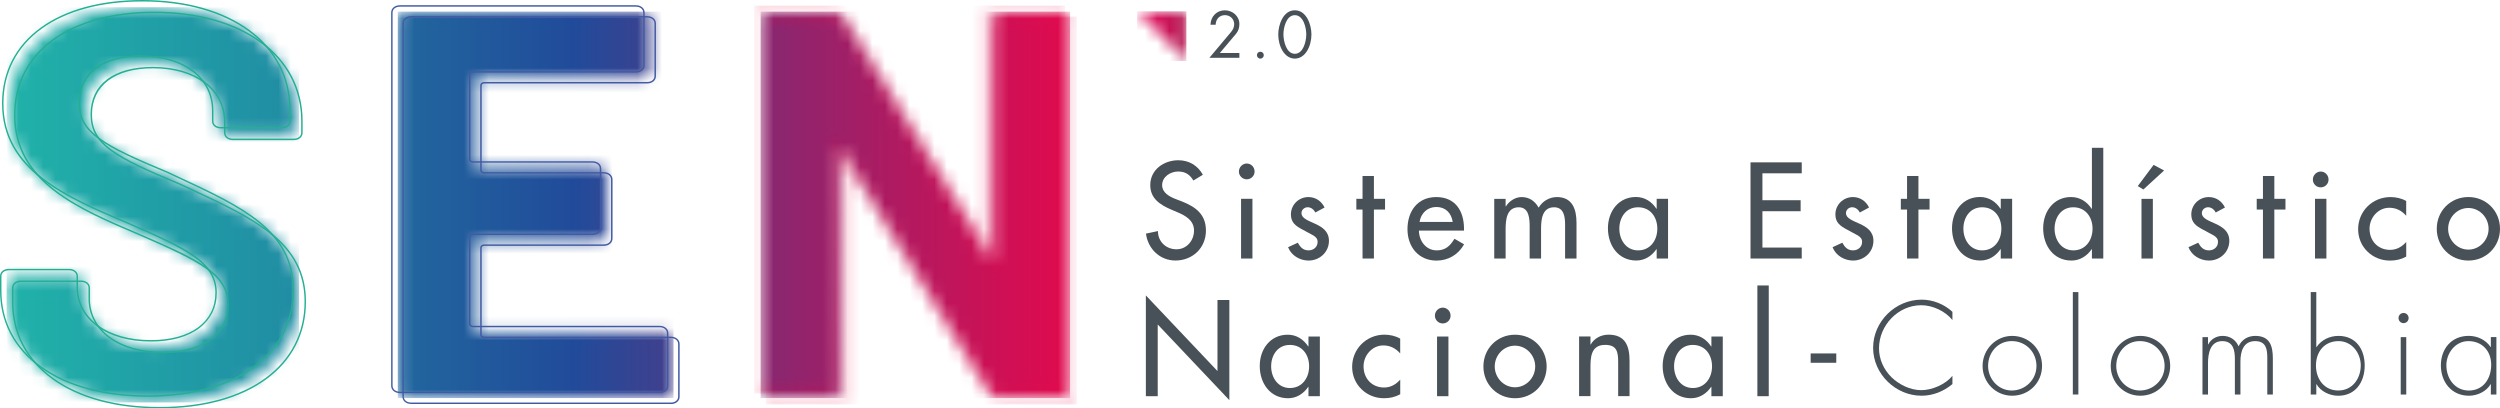
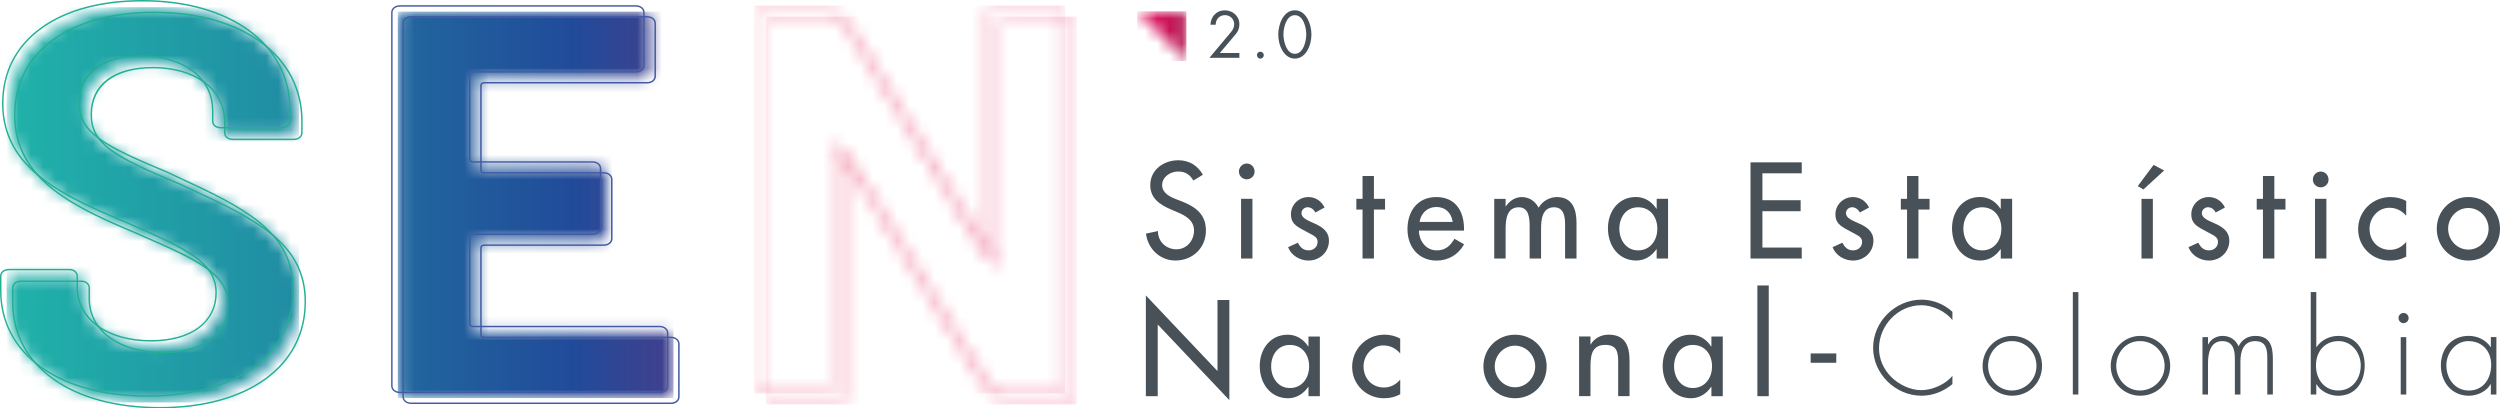
<svg xmlns="http://www.w3.org/2000/svg" width="202" height="33" viewBox="0 0 202 33" fill="none">
  <g clip-path="url(#clip0_125_75)">
    <path d="M100.142 4.28V4.67H97.719L99.47 2.583C99.62 2.402 99.723 2.199 99.723 1.952C99.723 1.533 99.386 1.223 98.978 1.223C98.526 1.223 98.233 1.557 98.225 1.999H97.808C97.825 1.338 98.303 0.833 98.964 0.833C99.59 0.833 100.142 1.294 100.142 1.949C100.142 2.257 100.052 2.52 99.859 2.745L98.564 4.28H100.142Z" fill="#485157" />
    <path d="M102.114 4.453C102.114 4.609 101.989 4.738 101.836 4.738C101.684 4.738 101.559 4.606 101.559 4.453C101.559 4.299 101.681 4.179 101.836 4.179C101.991 4.179 102.114 4.305 102.114 4.453Z" fill="#485157" />
    <path d="M105.964 2.789C105.964 3.718 105.478 4.735 104.624 4.735C103.77 4.735 103.283 3.721 103.283 2.789C103.283 2.013 103.675 0.831 104.624 0.831C105.573 0.831 105.964 2.013 105.964 2.789ZM103.702 2.811C103.713 3.342 103.936 4.346 104.624 4.346C105.312 4.346 105.537 3.34 105.546 2.811C105.557 2.276 105.328 1.226 104.624 1.226C103.919 1.226 103.691 2.276 103.702 2.811Z" fill="#485157" />
    <mask id="mask0_125_75" style="mask-type:luminance" maskUnits="userSpaceOnUse" x="91" y="0" width="5" height="5">
      <path d="M91.877 0.913L95.859 4.927V0.913H91.877Z" fill="white" />
    </mask>
    <g mask="url(#mask0_125_75)">
      <path d="M95.859 0.913H91.877V4.927H95.859V0.913Z" fill="url(#paint0_linear_125_75)" />
    </g>
    <mask id="mask1_125_75" style="mask-type:luminance" maskUnits="userSpaceOnUse" x="0" y="0" width="25" height="33">
      <path d="M0.696 8.879C0.696 14.184 5.684 16.372 10.726 18.511C15.55 20.609 17.935 21.678 17.935 24.176C17.935 26.405 16.091 28.056 12.676 28.056C9.045 28.056 6.715 26.227 6.715 23.729V22.838C6.715 22.526 6.443 22.303 6.065 22.303H1.183C0.802 22.303 0.533 22.528 0.533 22.838V23.998C0.533 29.128 5.249 32.517 12.404 32.517C19.559 32.517 24.169 29.128 24.169 23.954C24.169 18.78 19.562 17.039 14.033 14.453C8.882 12.312 6.878 11.286 6.878 8.832C6.878 6.378 8.776 5.04 11.865 5.04C15.553 5.04 17.666 6.957 17.666 9.457V10.305C17.666 10.614 17.938 10.839 18.316 10.839H23.249C23.627 10.839 23.899 10.614 23.899 10.305V9.367C23.899 4.102 19.129 0.579 11.974 0.579C5.249 0.581 0.696 3.704 0.696 8.879Z" fill="white" />
    </mask>
    <g mask="url(#mask1_125_75)">
      <path d="M24.169 0.581H0.533V32.517H24.169V0.581Z" fill="url(#paint1_linear_125_75)" />
    </g>
    <mask id="mask2_125_75" style="mask-type:luminance" maskUnits="userSpaceOnUse" x="32" y="0" width="23" height="33">
      <path d="M32.79 0.938C32.409 0.938 32.14 1.163 32.14 1.472V31.626C32.14 31.939 32.412 32.161 32.79 32.161H53.768C54.146 32.161 54.418 31.939 54.418 31.626V27.371C54.418 27.061 54.146 26.836 53.768 26.836H38.697C38.533 26.836 38.425 26.748 38.425 26.614V19.603C38.425 19.468 38.533 19.381 38.697 19.381H48.345C48.724 19.381 48.995 19.158 48.995 18.846V14.077C48.995 13.765 48.724 13.543 48.345 13.543H38.697C38.533 13.543 38.425 13.452 38.425 13.318V6.485C38.425 6.35 38.533 6.263 38.697 6.263H51.854C52.232 6.263 52.504 6.041 52.504 5.728V1.475C52.504 1.165 52.232 0.94 51.854 0.94H32.787L32.79 0.938Z" fill="white" />
    </mask>
    <g mask="url(#mask2_125_75)">
      <path d="M54.421 0.938H32.14V32.164H54.421V0.938Z" fill="url(#paint2_linear_125_75)" />
    </g>
    <mask id="mask3_125_75" style="mask-type:luminance" maskUnits="userSpaceOnUse" x="61" y="0" width="26" height="33">
      <path d="M80.877 0.938C80.499 0.938 80.227 1.163 80.227 1.472V20.697C80.227 20.919 80.009 20.965 79.9 20.741L68.029 1.341C67.866 1.072 67.594 0.938 67.271 0.938H62.109C61.731 0.938 61.459 1.163 61.459 1.472V31.626C61.459 31.939 61.731 32.161 62.109 32.161H67.216C67.594 32.161 67.866 31.939 67.866 31.626L67.812 12.312C67.812 12.089 68.029 12.043 68.135 12.268L80.061 31.761C80.224 32.029 80.496 32.161 80.82 32.161H85.804C86.185 32.161 86.454 31.939 86.454 31.626V1.475C86.454 1.165 86.182 0.94 85.804 0.94H80.871L80.877 0.938Z" fill="white" />
    </mask>
    <g mask="url(#mask3_125_75)">
-       <path d="M86.46 0.938H61.459V32.164H86.46V0.938Z" fill="url(#paint3_linear_125_75)" />
-     </g>
+       </g>
    <path d="M11.931 32.057C8.409 32.057 5.415 31.245 3.277 29.71C1.134 28.169 0 26.013 0 23.477V22.317C0 21.972 0.299 21.722 0.71 21.722H5.589C5.999 21.722 6.298 21.972 6.298 22.317V23.211C6.298 24.415 6.864 25.501 7.895 26.263C8.966 27.058 10.457 27.478 12.203 27.478C15.409 27.478 17.402 26.013 17.402 23.655C17.402 21.297 15.202 20.206 10.228 18.045C5.279 15.945 0.163 13.773 0.163 8.358C0.163 5.827 1.251 3.702 3.304 2.221C5.317 0.768 8.15 0 11.495 0C18.664 0 23.481 3.556 23.481 8.848V9.786C23.481 10.132 23.181 10.381 22.771 10.381H17.837C17.427 10.381 17.128 10.132 17.128 9.786V8.939C17.128 6.334 14.822 4.582 11.387 4.582C8.3 4.582 6.459 5.978 6.459 8.314C6.459 10.65 8.303 11.686 13.579 13.88C13.861 14.014 14.142 14.143 14.416 14.272C19.632 16.699 23.75 18.616 23.75 23.436C23.75 28.673 19.11 32.059 11.928 32.059M0.71 21.843C0.362 21.843 0.117 22.038 0.117 22.32V23.48C0.117 25.978 1.232 28.1 3.345 29.616C5.464 31.138 8.433 31.942 11.931 31.942C19.04 31.942 23.636 28.602 23.636 23.436C23.636 18.689 19.548 16.789 14.37 14.379C14.095 14.25 13.815 14.121 13.533 13.987C8.316 11.818 6.342 10.768 6.342 8.314C6.342 5.86 8.229 4.464 11.387 4.464C14.892 4.464 17.245 6.263 17.245 8.939V9.786C17.245 10.066 17.489 10.261 17.837 10.261H22.771C23.119 10.261 23.364 10.066 23.364 9.786V8.848C23.364 3.628 18.596 0.121 11.495 0.121C8.175 0.121 5.363 0.877 3.372 2.317C1.349 3.776 0.28 5.865 0.28 8.358C0.28 13.694 5.36 15.851 10.272 17.938C14.944 19.97 17.519 21.086 17.519 23.658C17.519 24.807 17.043 25.783 16.149 26.482C15.21 27.212 13.845 27.598 12.203 27.598C10.43 27.598 8.915 27.171 7.824 26.359C6.764 25.572 6.182 24.456 6.182 23.211V22.317C6.182 22.038 5.937 21.84 5.589 21.84H0.71V21.843Z" fill="#23AF92" />
    <path d="M12.902 33C9.38 33 6.386 32.188 4.248 30.653C2.105 29.112 0.971 26.957 0.971 24.42V23.26C0.971 22.915 1.27 22.665 1.681 22.665H6.56C6.97 22.665 7.269 22.915 7.269 23.26V24.154C7.269 25.358 7.835 26.444 8.866 27.206C9.937 28.001 11.428 28.421 13.174 28.421C16.38 28.421 18.373 26.957 18.373 24.598C18.373 22.24 16.173 21.149 11.199 18.988C6.25 16.888 1.134 14.713 1.134 9.298C1.134 6.767 2.222 4.642 4.275 3.161C6.288 1.711 9.121 0.94 12.469 0.94C19.638 0.94 24.454 4.497 24.454 9.789V10.727C24.454 11.072 24.155 11.322 23.744 11.322H18.811C18.401 11.322 18.101 11.072 18.101 10.727V9.879C18.101 7.274 15.795 5.522 12.36 5.522C9.274 5.522 7.433 6.918 7.433 9.254C7.433 11.59 9.276 12.627 14.552 14.82C14.835 14.955 15.115 15.084 15.39 15.213C20.606 17.639 24.724 19.556 24.724 24.376C24.724 29.614 20.084 33 12.902 33ZM1.681 22.783C1.333 22.783 1.088 22.978 1.088 23.26V24.42C1.088 26.918 2.203 29.041 4.316 30.557C6.435 32.079 9.404 32.882 12.902 32.882C20.011 32.882 24.607 29.542 24.607 24.376C24.607 19.63 20.519 17.73 15.341 15.319C15.066 15.191 14.786 15.062 14.503 14.927C9.287 12.758 7.313 11.708 7.313 9.254C7.313 6.8 9.2 5.404 12.358 5.404C15.863 5.404 18.216 7.203 18.216 9.879V10.727C18.216 11.006 18.458 11.201 18.808 11.201H23.742C24.09 11.201 24.335 11.006 24.335 10.727V9.789C24.335 4.568 19.564 1.061 12.466 1.061C9.143 1.061 6.334 1.821 4.343 3.257C2.32 4.716 1.251 6.806 1.251 9.298C1.251 14.634 6.331 16.792 11.243 18.879C15.915 20.91 18.488 22.026 18.488 24.598C18.488 25.747 18.014 26.724 17.117 27.423C16.179 28.152 14.813 28.539 13.171 28.539C11.398 28.539 9.883 28.111 8.792 27.299C7.734 26.512 7.15 25.396 7.15 24.151V23.258C7.15 22.978 6.905 22.78 6.557 22.78H1.681V22.783Z" fill="#23AF92" />
    <path d="M53.292 31.766H32.314C31.903 31.766 31.604 31.517 31.604 31.171V1.017C31.604 0.672 31.903 0.422 32.314 0.422H51.381C51.791 0.422 52.09 0.672 52.09 1.017V5.273C52.09 5.618 51.791 5.868 51.381 5.868H38.223C38.096 5.868 38.011 5.934 38.011 6.032V12.866C38.011 12.964 38.096 13.03 38.223 13.03H47.872C48.283 13.03 48.582 13.28 48.582 13.625V18.393C48.582 18.739 48.283 18.988 47.872 18.988H38.223C38.096 18.988 38.011 19.054 38.011 19.153V26.162C38.011 26.263 38.096 26.326 38.223 26.326H53.295C53.706 26.326 54.005 26.576 54.005 26.921V31.174C54.005 31.519 53.706 31.769 53.295 31.769M32.314 0.54C31.966 0.54 31.721 0.735 31.721 1.017V31.171C31.721 31.451 31.963 31.648 32.314 31.648H53.292C53.641 31.648 53.885 31.454 53.885 31.171V26.918C53.885 26.639 53.643 26.441 53.292 26.441H38.221C38.028 26.441 37.892 26.323 37.892 26.159V19.15C37.892 18.983 38.028 18.868 38.221 18.868H47.87C48.218 18.868 48.462 18.673 48.462 18.391V13.622C48.462 13.343 48.221 13.145 47.87 13.145H38.221C38.028 13.145 37.892 13.027 37.892 12.863V6.03C37.892 5.862 38.028 5.747 38.221 5.747H51.378C51.726 5.747 51.971 5.553 51.971 5.27V1.017C51.971 0.738 51.729 0.54 51.378 0.54H32.311H32.314Z" fill="#425AA4" />
    <path d="M54.203 32.641H33.225C32.814 32.641 32.515 32.391 32.515 32.046V1.895C32.515 1.549 32.814 1.3 33.225 1.3H52.291C52.702 1.3 53.001 1.549 53.001 1.895V6.15C53.001 6.496 52.702 6.745 52.291 6.745H39.134C39.007 6.745 38.922 6.811 38.922 6.91V13.743C38.922 13.842 39.007 13.908 39.134 13.908H48.783C49.194 13.908 49.493 14.157 49.493 14.502V19.271C49.493 19.616 49.194 19.866 48.783 19.866H39.134C39.007 19.866 38.922 19.932 38.922 20.03V27.039C38.922 27.14 39.007 27.203 39.134 27.203H54.206C54.617 27.203 54.916 27.453 54.916 27.799V32.054C54.916 32.4 54.617 32.649 54.206 32.649M33.222 1.418C32.874 1.418 32.629 1.612 32.629 1.895V32.049C32.629 32.328 32.871 32.526 33.222 32.526H54.201C54.549 32.526 54.793 32.331 54.793 32.049V27.793C54.793 27.513 54.551 27.319 54.201 27.319H39.129C38.936 27.319 38.8 27.201 38.8 27.036V20.028C38.8 19.86 38.936 19.745 39.129 19.745H48.778C49.126 19.745 49.371 19.551 49.371 19.268V14.5C49.371 14.22 49.129 14.023 48.778 14.023H39.129C38.936 14.023 38.8 13.905 38.8 13.74V6.907C38.8 6.74 38.936 6.625 39.129 6.625H52.286C52.634 6.625 52.879 6.43 52.879 6.148V1.895C52.879 1.615 52.637 1.418 52.286 1.418H33.219H33.222Z" fill="#425AA4" />
    <mask id="mask4_125_75" style="mask-type:luminance" maskUnits="userSpaceOnUse" x="61" y="1" width="27" height="32">
      <path d="M80.61 21.404C80.705 21.382 80.77 21.284 80.77 21.157V1.933C80.77 1.653 81.013 1.459 81.363 1.459H86.297C86.645 1.459 86.889 1.653 86.889 1.933V32.087C86.889 32.367 86.647 32.561 86.297 32.561H81.309C80.993 32.561 80.749 32.435 80.599 32.188L68.677 12.701C68.622 12.586 68.533 12.52 68.443 12.52C68.429 12.52 68.413 12.52 68.399 12.525C68.301 12.547 68.239 12.646 68.239 12.77L68.293 32.084C68.293 32.364 68.049 32.559 67.7 32.559H62.593C62.245 32.559 62.003 32.364 62.003 32.084V1.933C62.003 1.653 62.245 1.459 62.593 1.459H67.755C68.07 1.459 68.315 1.588 68.465 1.832L80.333 21.231C80.387 21.344 80.477 21.41 80.569 21.41C80.583 21.41 80.597 21.41 80.61 21.407M81.363 1.338C80.953 1.338 80.654 1.588 80.654 1.933V21.16C80.654 21.231 80.629 21.281 80.586 21.292C80.545 21.3 80.485 21.27 80.439 21.174L68.565 1.769C68.397 1.492 68.108 1.338 67.757 1.338H62.596C62.185 1.338 61.886 1.588 61.886 1.933V32.087C61.886 32.432 62.185 32.682 62.596 32.682H67.703C68.114 32.682 68.413 32.432 68.413 32.087L68.359 12.772C68.359 12.704 68.386 12.652 68.427 12.641C68.467 12.632 68.53 12.663 68.576 12.759L80.501 32.252C80.67 32.528 80.958 32.682 81.309 32.682H86.297C86.707 32.682 87.007 32.432 87.007 32.087V1.933C87.007 1.588 86.707 1.338 86.297 1.338H81.363Z" fill="white" />
    </mask>
    <g mask="url(#mask4_125_75)">
      <path d="M87.004 1.338H61.883V32.682H87.004V1.338Z" fill="url(#paint4_linear_125_75)" />
    </g>
    <mask id="mask5_125_75" style="mask-type:luminance" maskUnits="userSpaceOnUse" x="60" y="0" width="27" height="32">
      <path d="M79.666 20.518C79.764 20.496 79.824 20.398 79.824 20.274V1.047C79.824 0.765 80.069 0.57 80.417 0.57H85.35C85.698 0.57 85.943 0.765 85.943 1.047V31.198C85.943 31.481 85.701 31.676 85.35 31.676H80.365C80.05 31.676 79.802 31.547 79.656 31.3L67.733 11.812C67.679 11.697 67.589 11.632 67.499 11.632C67.486 11.632 67.469 11.632 67.458 11.637C67.361 11.659 67.298 11.755 67.298 11.881L67.352 31.196C67.352 31.478 67.108 31.673 66.76 31.673H61.652C61.304 31.673 61.059 31.478 61.059 31.196V1.047C61.059 0.765 61.301 0.57 61.652 0.57H66.814C67.129 0.57 67.374 0.699 67.524 0.946L79.392 20.343C79.446 20.455 79.536 20.524 79.628 20.524C79.642 20.524 79.656 20.524 79.669 20.518M80.417 0.452C80.006 0.452 79.71 0.702 79.71 1.047V20.272C79.71 20.34 79.683 20.392 79.642 20.401C79.601 20.411 79.539 20.381 79.495 20.283L67.622 0.883C67.453 0.606 67.165 0.452 66.814 0.452H61.652C61.242 0.452 60.942 0.702 60.942 1.047V31.198C60.942 31.544 61.242 31.794 61.652 31.794H66.76C67.17 31.794 67.469 31.544 67.469 31.198L67.415 11.884C67.415 11.815 67.442 11.763 67.483 11.755C67.524 11.744 67.586 11.777 67.632 11.87L79.558 31.363C79.726 31.64 80.015 31.794 80.368 31.794H85.353C85.764 31.794 86.063 31.544 86.063 31.198V1.047C86.063 0.702 85.764 0.452 85.353 0.452H80.42H80.417Z" fill="white" />
    </mask>
    <g mask="url(#mask5_125_75)">
      <path d="M86.06 0.452H60.94V31.796H86.06V0.452Z" fill="url(#paint5_linear_125_75)" />
    </g>
    <path d="M148.371 28.558H146.301V29.312H148.371V28.558Z" fill="#485157" />
    <path d="M96.427 14.59C96.142 14.105 95.772 13.858 95.19 13.858C94.575 13.858 93.901 14.28 93.901 14.96C93.901 15.569 94.494 15.887 94.975 16.074L95.527 16.288C96.62 16.721 97.439 17.329 97.439 18.629C97.439 20.041 96.354 21.05 94.975 21.05C93.73 21.05 92.756 20.121 92.593 18.876L93.564 18.67C93.553 19.526 94.227 20.143 95.057 20.143C95.886 20.143 96.476 19.441 96.476 18.629C96.476 17.818 95.813 17.434 95.149 17.154L94.616 16.926C93.738 16.545 92.941 16.041 92.941 14.958C92.941 13.702 94.045 12.948 95.209 12.948C96.068 12.948 96.775 13.37 97.192 14.121L96.425 14.585L96.427 14.59Z" fill="#485157" />
    <path d="M101.371 13.861C101.371 14.209 101.086 14.489 100.738 14.489C100.39 14.489 100.104 14.209 100.104 13.861C100.104 13.513 100.39 13.211 100.738 13.211C101.086 13.211 101.371 13.499 101.371 13.861ZM101.197 20.889H100.278V16.065H101.197V20.889Z" fill="#485157" />
    <path d="M106.275 17.168C106.163 16.932 105.927 16.745 105.66 16.745C105.394 16.745 105.16 16.951 105.16 17.22C105.16 17.642 105.712 17.828 106.275 18.086C106.835 18.344 107.379 18.695 107.379 19.457C107.379 20.376 106.623 21.053 105.734 21.053C105.037 21.053 104.333 20.65 104.077 19.973L104.866 19.611C105.059 19.973 105.296 20.23 105.736 20.23C106.125 20.23 106.462 19.962 106.462 19.55C106.462 19.293 106.34 19.169 106.125 19.027L105.225 18.541C104.692 18.254 104.306 17.985 104.306 17.324C104.306 16.543 104.939 15.923 105.717 15.923C106.299 15.923 106.77 16.244 107.025 16.767L106.278 17.171L106.275 17.168Z" fill="#485157" />
    <path d="M111.012 20.889H110.093V16.932H109.593V16.065H110.093V14.22H111.012V16.065H111.912V16.932H111.012V20.889Z" fill="#485157" />
    <path d="M114.648 18.632C114.659 19.457 115.209 20.23 116.09 20.23C116.794 20.23 117.172 19.869 117.52 19.293L118.295 19.737C117.846 20.573 117.009 21.056 116.076 21.056C114.616 21.056 113.724 19.943 113.724 18.52C113.724 17.096 114.512 15.923 116.054 15.923C117.596 15.923 118.292 17.055 118.292 18.489V18.635H114.643L114.648 18.632ZM117.379 17.93C117.267 17.209 116.797 16.724 116.06 16.724C115.323 16.724 114.811 17.239 114.7 17.93H117.379Z" fill="#485157" />
    <path d="M121.657 16.674H121.676C121.942 16.252 122.423 15.923 122.943 15.923C123.568 15.923 124.017 16.241 124.324 16.778C124.621 16.263 125.192 15.923 125.796 15.923C127.055 15.923 127.381 16.913 127.381 18.004V20.891H126.459V18.16C126.459 17.541 126.378 16.748 125.57 16.748C124.588 16.748 124.518 17.779 124.518 18.52V20.891H123.596V18.336C123.596 17.708 123.566 16.748 122.717 16.748C121.735 16.748 121.654 17.768 121.654 18.52V20.891H120.735V16.068H121.654V16.677L121.657 16.674Z" fill="#485157" />
    <path d="M134.778 20.889H133.859V20.134H133.837C133.47 20.68 132.896 21.05 132.211 21.05C130.751 21.05 129.921 19.825 129.921 18.443C129.921 17.061 130.791 15.917 132.181 15.917C132.888 15.917 133.459 16.287 133.837 16.866H133.859V16.063H134.778V20.886V20.889ZM133.911 18.478C133.911 17.541 133.348 16.748 132.358 16.748C131.368 16.748 130.843 17.582 130.843 18.478C130.843 19.375 131.384 20.23 132.358 20.23C133.331 20.23 133.911 19.427 133.911 18.478Z" fill="#485157" />
    <path d="M141.441 13.118H145.58V14.003H142.404V16.178H145.491V17.066H142.404V20.003H145.58V20.889H141.441V13.118Z" fill="#485157" />
    <path d="M150.269 17.168C150.157 16.932 149.921 16.745 149.654 16.745C149.388 16.745 149.154 16.951 149.154 17.22C149.154 17.642 149.706 17.828 150.269 18.086C150.829 18.344 151.373 18.695 151.373 19.457C151.373 20.376 150.617 21.053 149.728 21.053C149.032 21.053 148.327 20.65 148.072 19.973L148.86 19.611C149.056 19.973 149.29 20.23 149.73 20.23C150.119 20.23 150.457 19.962 150.457 19.55C150.457 19.293 150.334 19.169 150.119 19.027L149.219 18.541C148.686 18.254 148.3 17.985 148.3 17.324C148.3 16.543 148.934 15.923 149.711 15.923C150.293 15.923 150.764 16.244 151.02 16.767L150.272 17.171L150.269 17.168Z" fill="#485157" />
    <path d="M155.009 20.889H154.09V16.932H153.587V16.065H154.09V14.22H155.009V16.065H155.909V16.932H155.009V20.889Z" fill="#485157" />
    <path d="M162.58 20.889H161.661V20.134H161.639C161.272 20.68 160.698 21.05 160.013 21.05C158.553 21.05 157.723 19.825 157.723 18.443C157.723 17.061 158.593 15.917 159.983 15.917C160.69 15.917 161.261 16.287 161.639 16.866H161.661V16.063H162.58V20.886V20.889ZM161.71 18.478C161.71 17.541 161.147 16.748 160.157 16.748C159.167 16.748 158.642 17.582 158.642 18.478C158.642 19.375 159.184 20.23 160.157 20.23C161.131 20.23 161.71 19.427 161.71 18.478Z" fill="#485157" />
-     <path d="M169.026 20.137H169.004C168.637 20.683 168.055 21.053 167.378 21.053C165.906 21.053 165.088 19.827 165.088 18.445C165.088 17.064 165.958 15.92 167.337 15.92C168.052 15.92 168.626 16.29 169.004 16.869H169.026V11.941H169.945V20.889H169.026V20.134V20.137ZM169.077 18.478C169.077 17.541 168.514 16.748 167.524 16.748C166.534 16.748 166.01 17.582 166.01 18.478C166.01 19.375 166.551 20.23 167.524 20.23C168.498 20.23 169.077 19.427 169.077 18.478Z" fill="#485157" />
    <path d="M174.859 13.776L173.184 15.311L172.732 15.034L174.011 13.323L174.859 13.776ZM173.951 20.889H173.032V16.066H173.951V20.889Z" fill="#485157" />
    <path d="M179.025 17.168C178.914 16.932 178.677 16.745 178.411 16.745C178.144 16.745 177.91 16.951 177.91 17.22C177.91 17.642 178.462 17.828 179.025 18.086C179.585 18.344 180.129 18.695 180.129 19.457C180.129 20.376 179.373 21.053 178.484 21.053C177.788 21.053 177.084 20.65 176.828 19.973L177.617 19.611C177.812 19.973 178.046 20.23 178.487 20.23C178.876 20.23 179.213 19.962 179.213 19.55C179.213 19.293 179.091 19.169 178.876 19.027L177.976 18.541C177.442 18.254 177.056 17.985 177.056 17.324C177.056 16.543 177.69 15.923 178.468 15.923C179.05 15.923 179.52 16.244 179.776 16.767L179.028 17.171L179.025 17.168Z" fill="#485157" />
    <path d="M183.766 20.889H182.846V16.932H182.343V16.065H182.846V14.22H183.766V16.065H184.666V16.932H183.766V20.889Z" fill="#485157" />
    <path d="M188.147 14.511C188.147 14.862 187.861 15.139 187.513 15.139C187.165 15.139 186.879 14.862 186.879 14.511C186.879 14.16 187.165 13.861 187.513 13.861C187.861 13.861 188.147 14.149 188.147 14.511ZM187.973 20.889H187.053V16.065H187.973V20.889Z" fill="#485157" />
    <path d="M194.423 17.436C194.056 17.014 193.605 16.787 193.053 16.787C192.153 16.787 191.459 17.59 191.459 18.478C191.459 19.468 192.144 20.189 193.115 20.189C193.648 20.189 194.075 19.943 194.423 19.55V20.735C194.005 20.963 193.586 21.056 193.104 21.056C191.693 21.056 190.537 19.962 190.537 18.52C190.537 17.077 191.682 15.923 193.153 15.923C193.583 15.923 194.053 16.024 194.421 16.241V17.436H194.423Z" fill="#485157" />
    <path d="M202 18.487C202 19.94 200.874 21.053 199.444 21.053C198.013 21.053 196.89 19.94 196.89 18.487C196.89 17.033 198.013 15.92 199.444 15.92C200.874 15.92 202 17.033 202 18.487ZM197.809 18.487C197.809 19.394 198.535 20.168 199.444 20.168C200.352 20.168 201.078 19.394 201.078 18.487C201.078 17.579 200.352 16.806 199.444 16.806C198.535 16.806 197.809 17.568 197.809 18.487Z" fill="#485157" />
    <path d="M92.585 23.869L98.372 29.981V24.242H99.332V32.331L93.544 26.219V32.013H92.585V23.869Z" fill="#485157" />
    <path d="M106.644 32.013H105.725V31.259H105.704C105.336 31.805 104.763 32.178 104.077 32.178C102.617 32.178 101.787 30.949 101.787 29.57C101.787 28.191 102.658 27.044 104.047 27.044C104.754 27.044 105.325 27.415 105.704 27.993H105.725V27.19H106.644V32.013ZM105.777 29.6C105.777 28.662 105.217 27.87 104.224 27.87C103.231 27.87 102.709 28.703 102.709 29.6C102.709 30.497 103.25 31.352 104.224 31.352C105.198 31.352 105.777 30.549 105.777 29.6Z" fill="#485157" />
    <path d="M113.139 28.561C112.772 28.138 112.32 27.911 111.768 27.911C110.868 27.911 110.175 28.714 110.175 29.6C110.175 30.59 110.86 31.311 111.831 31.311C112.364 31.311 112.791 31.064 113.139 30.672V31.857C112.72 32.084 112.301 32.177 111.82 32.177C110.408 32.177 109.253 31.083 109.253 29.641C109.253 28.199 110.398 27.041 111.869 27.041C112.299 27.041 112.769 27.146 113.136 27.362V28.558L113.139 28.561Z" fill="#485157" />
-     <path d="M117.207 25.506C117.207 25.857 116.922 26.134 116.574 26.134C116.225 26.134 115.94 25.857 115.94 25.506C115.94 25.155 116.225 24.856 116.574 24.856C116.922 24.856 117.207 25.144 117.207 25.506ZM117.033 32.013H116.114V27.19H117.033V32.013Z" fill="#485157" />
    <path d="M124.969 29.611C124.969 31.064 123.843 32.178 122.413 32.178C120.982 32.178 119.859 31.064 119.859 29.611C119.859 28.158 120.982 27.044 122.413 27.044C123.843 27.044 124.969 28.158 124.969 29.611ZM120.775 29.611C120.775 30.519 121.501 31.292 122.41 31.292C123.318 31.292 124.044 30.519 124.044 29.611C124.044 28.703 123.318 27.93 122.41 27.93C121.501 27.93 120.775 28.692 120.775 29.611Z" fill="#485157" />
    <path d="M128.507 27.837H128.529C128.814 27.321 129.385 27.041 129.97 27.041C131.322 27.041 131.667 27.957 131.667 29.136V32.01H130.748V29.249C130.748 28.424 130.636 27.867 129.696 27.867C128.51 27.867 128.51 28.92 128.51 29.794V32.01H127.591V27.187H128.51V27.837H128.507Z" fill="#485157" />
    <path d="M139.2 32.013H138.281V31.259H138.259C137.892 31.805 137.318 32.178 136.633 32.178C135.173 32.178 134.343 30.949 134.343 29.57C134.343 28.191 135.214 27.044 136.603 27.044C137.31 27.044 137.881 27.415 138.259 27.993H138.281V27.19H139.2V32.013ZM138.333 29.6C138.333 28.662 137.773 27.87 136.78 27.87C135.787 27.87 135.265 28.703 135.265 29.6C135.265 30.497 135.806 31.352 136.78 31.352C137.754 31.352 138.333 30.549 138.333 29.6Z" fill="#485157" />
    <path d="M142.915 23.066H141.996V32.013H142.915V23.066Z" fill="#485157" />
    <path d="M157.756 25.857C157.179 25.144 156.165 24.662 155.237 24.662C153.366 24.662 151.824 26.288 151.824 28.144C151.824 29.027 152.202 29.858 152.831 30.48C153.456 31.083 154.351 31.525 155.237 31.525C156.124 31.525 157.198 31.053 157.756 30.37V31.034C157.049 31.623 156.184 31.974 155.256 31.974C153.168 31.974 151.348 30.22 151.348 28.103C151.348 25.986 153.138 24.212 155.27 24.212C156.176 24.212 157.089 24.574 157.756 25.194V25.857Z" fill="#485157" />
    <path d="M164.998 29.559C164.998 30.933 163.934 31.974 162.58 31.974C161.226 31.974 160.192 30.881 160.192 29.567C160.192 28.254 161.248 27.14 162.58 27.14C163.913 27.14 164.998 28.182 164.998 29.556M160.638 29.567C160.638 30.62 161.462 31.552 162.548 31.552C163.633 31.552 164.546 30.691 164.546 29.567C164.546 28.443 163.682 27.56 162.548 27.56C161.413 27.56 160.638 28.492 160.638 29.567Z" fill="#485157" />
    <path d="M167.932 23.6H167.484V31.876H167.932V23.6Z" fill="#485157" />
    <path d="M175.351 29.559C175.351 30.933 174.288 31.974 172.934 31.974C171.579 31.974 170.546 30.881 170.546 29.567C170.546 28.254 171.601 27.14 172.934 27.14C174.266 27.14 175.351 28.182 175.351 29.556M170.992 29.567C170.992 30.62 171.816 31.552 172.901 31.552C173.986 31.552 174.9 30.691 174.9 29.567C174.9 28.443 174.035 27.56 172.901 27.56C171.767 27.56 170.992 28.492 170.992 29.567Z" fill="#485157" />
    <path d="M178.413 27.823H178.432C178.642 27.393 179.099 27.14 179.586 27.14C180.173 27.14 180.641 27.442 180.88 27.985C181.13 27.434 181.636 27.14 182.223 27.14C183.406 27.14 183.646 27.952 183.646 28.967V31.876H183.197V28.906C183.197 28.193 183.086 27.563 182.213 27.563C181.258 27.563 181.027 28.407 181.027 29.208V31.876H180.578V29.019C180.578 28.295 180.448 27.563 179.553 27.563C178.587 27.563 178.408 28.574 178.408 29.328V31.876H177.959V27.242H178.408V27.823H178.413Z" fill="#485157" />
    <path d="M186.708 23.6H187.157V28.042H187.176C187.565 27.461 188.239 27.14 188.946 27.14C190.32 27.14 191.067 28.174 191.067 29.529C191.067 30.883 190.32 31.977 188.927 31.977C188.25 31.977 187.516 31.637 187.176 31.045H187.157V31.878H186.708V23.603V23.6ZM190.749 29.529C190.749 28.514 190.023 27.562 188.96 27.562C187.796 27.562 187.13 28.434 187.13 29.537C187.13 30.639 187.804 31.552 188.938 31.552C190.072 31.552 190.749 30.59 190.749 29.526" fill="#485157" />
    <path d="M194.617 25.698C194.617 25.928 194.437 26.109 194.209 26.109C193.98 26.109 193.801 25.928 193.801 25.698C193.801 25.468 193.98 25.287 194.209 25.287C194.437 25.287 194.617 25.476 194.617 25.698ZM194.426 31.876H193.978V27.242H194.426V31.876Z" fill="#485157" />
    <path d="M201.709 31.876H201.26V31.042H201.241C200.904 31.635 200.164 31.975 199.49 31.975C198.098 31.975 197.222 30.881 197.222 29.526C197.222 28.171 198.087 27.138 199.471 27.138C200.178 27.138 200.853 27.459 201.241 28.04H201.26V27.236H201.709V31.87V31.876ZM197.668 29.529C197.668 30.593 198.364 31.555 199.479 31.555C200.651 31.555 201.288 30.593 201.288 29.477C201.288 28.361 200.562 27.563 199.447 27.563C198.391 27.563 197.665 28.525 197.665 29.529" fill="#485157" />
  </g>
  <defs>
    <linearGradient id="paint0_linear_125_75" x1="91.384" y1="-0.322" x2="95.363" y2="-0.322" gradientUnits="userSpaceOnUse">
      <stop stop-color="#E51965" />
      <stop offset="0.28" stop-color="#E01862" />
      <stop offset="0.6" stop-color="#D3165C" />
      <stop offset="0.92" stop-color="#BD1352" />
      <stop offset="1" stop-color="#B71350" />
    </linearGradient>
    <linearGradient id="paint1_linear_125_75" x1="0.74" y1="17.407" x2="104.683" y2="17.407" gradientUnits="userSpaceOnUse">
      <stop stop-color="#20B2A9" />
      <stop offset="0.61" stop-color="#214B9A" />
      <stop offset="0.79" stop-color="#822973" />
      <stop offset="0.93" stop-color="#C81257" />
      <stop offset="1" stop-color="#E4094D" />
    </linearGradient>
    <linearGradient id="paint2_linear_125_75" x1="-5.798" y1="23.209" x2="98.41" y2="23.209" gradientUnits="userSpaceOnUse">
      <stop stop-color="#20B2A9" />
      <stop offset="0.5" stop-color="#214B9A" />
      <stop offset="0.73" stop-color="#822973" />
      <stop offset="0.91" stop-color="#C81257" />
      <stop offset="1" stop-color="#E4094D" />
    </linearGradient>
    <linearGradient id="paint3_linear_125_75" x1="-16.71" y1="17.407" x2="87.457" y2="17.407" gradientUnits="userSpaceOnUse">
      <stop stop-color="#20B2A9" />
      <stop offset="0.51" stop-color="#214B9A" />
      <stop offset="0.74" stop-color="#822973" />
      <stop offset="0.92" stop-color="#C81257" />
      <stop offset="1" stop-color="#E4094D" />
    </linearGradient>
    <linearGradient id="paint4_linear_125_75" x1="59.685" y1="9.446" x2="84.846" y2="9.446" gradientUnits="userSpaceOnUse">
      <stop stop-color="#E40F40" />
      <stop offset="1" stop-color="#E4094D" />
    </linearGradient>
    <linearGradient id="paint5_linear_125_75" x1="58.776" y1="8.543" x2="83.883" y2="8.543" gradientUnits="userSpaceOnUse">
      <stop stop-color="#E40F40" />
      <stop offset="1" stop-color="#E4094D" />
    </linearGradient>
    <clipPath id="clip0_125_75">
      <rect width="202" height="33" fill="white" />
    </clipPath>
  </defs>
</svg>